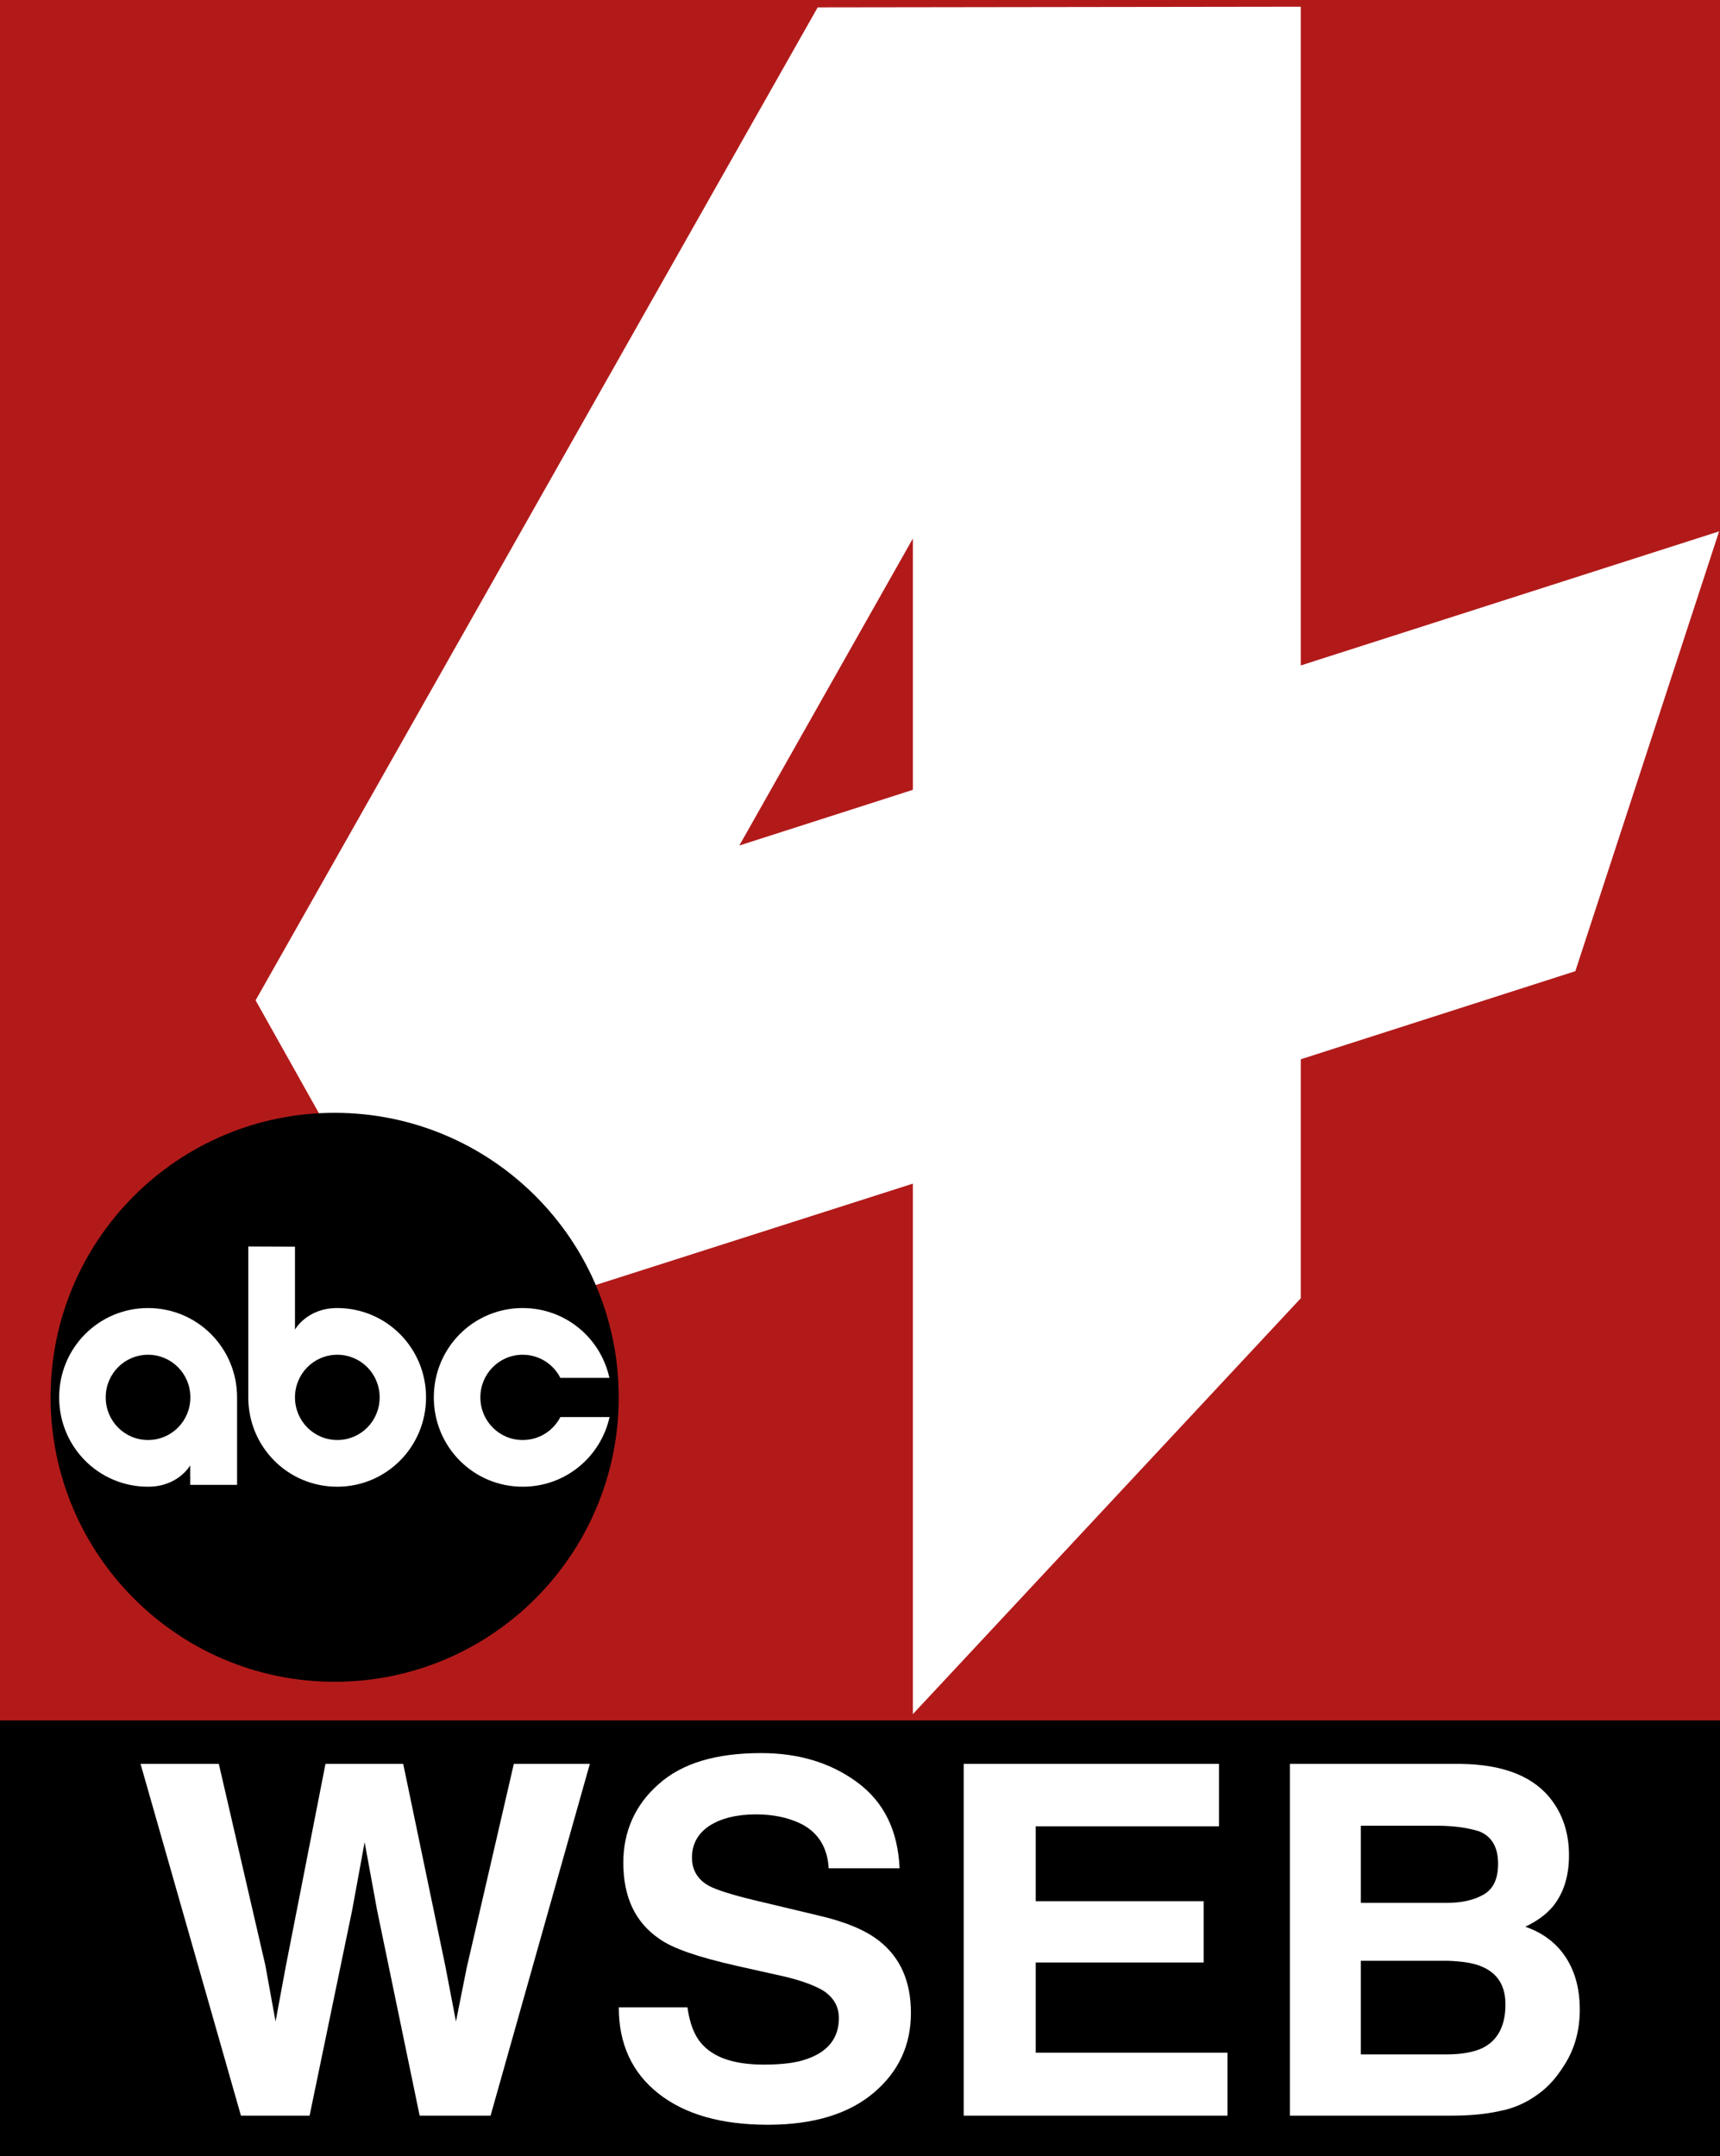
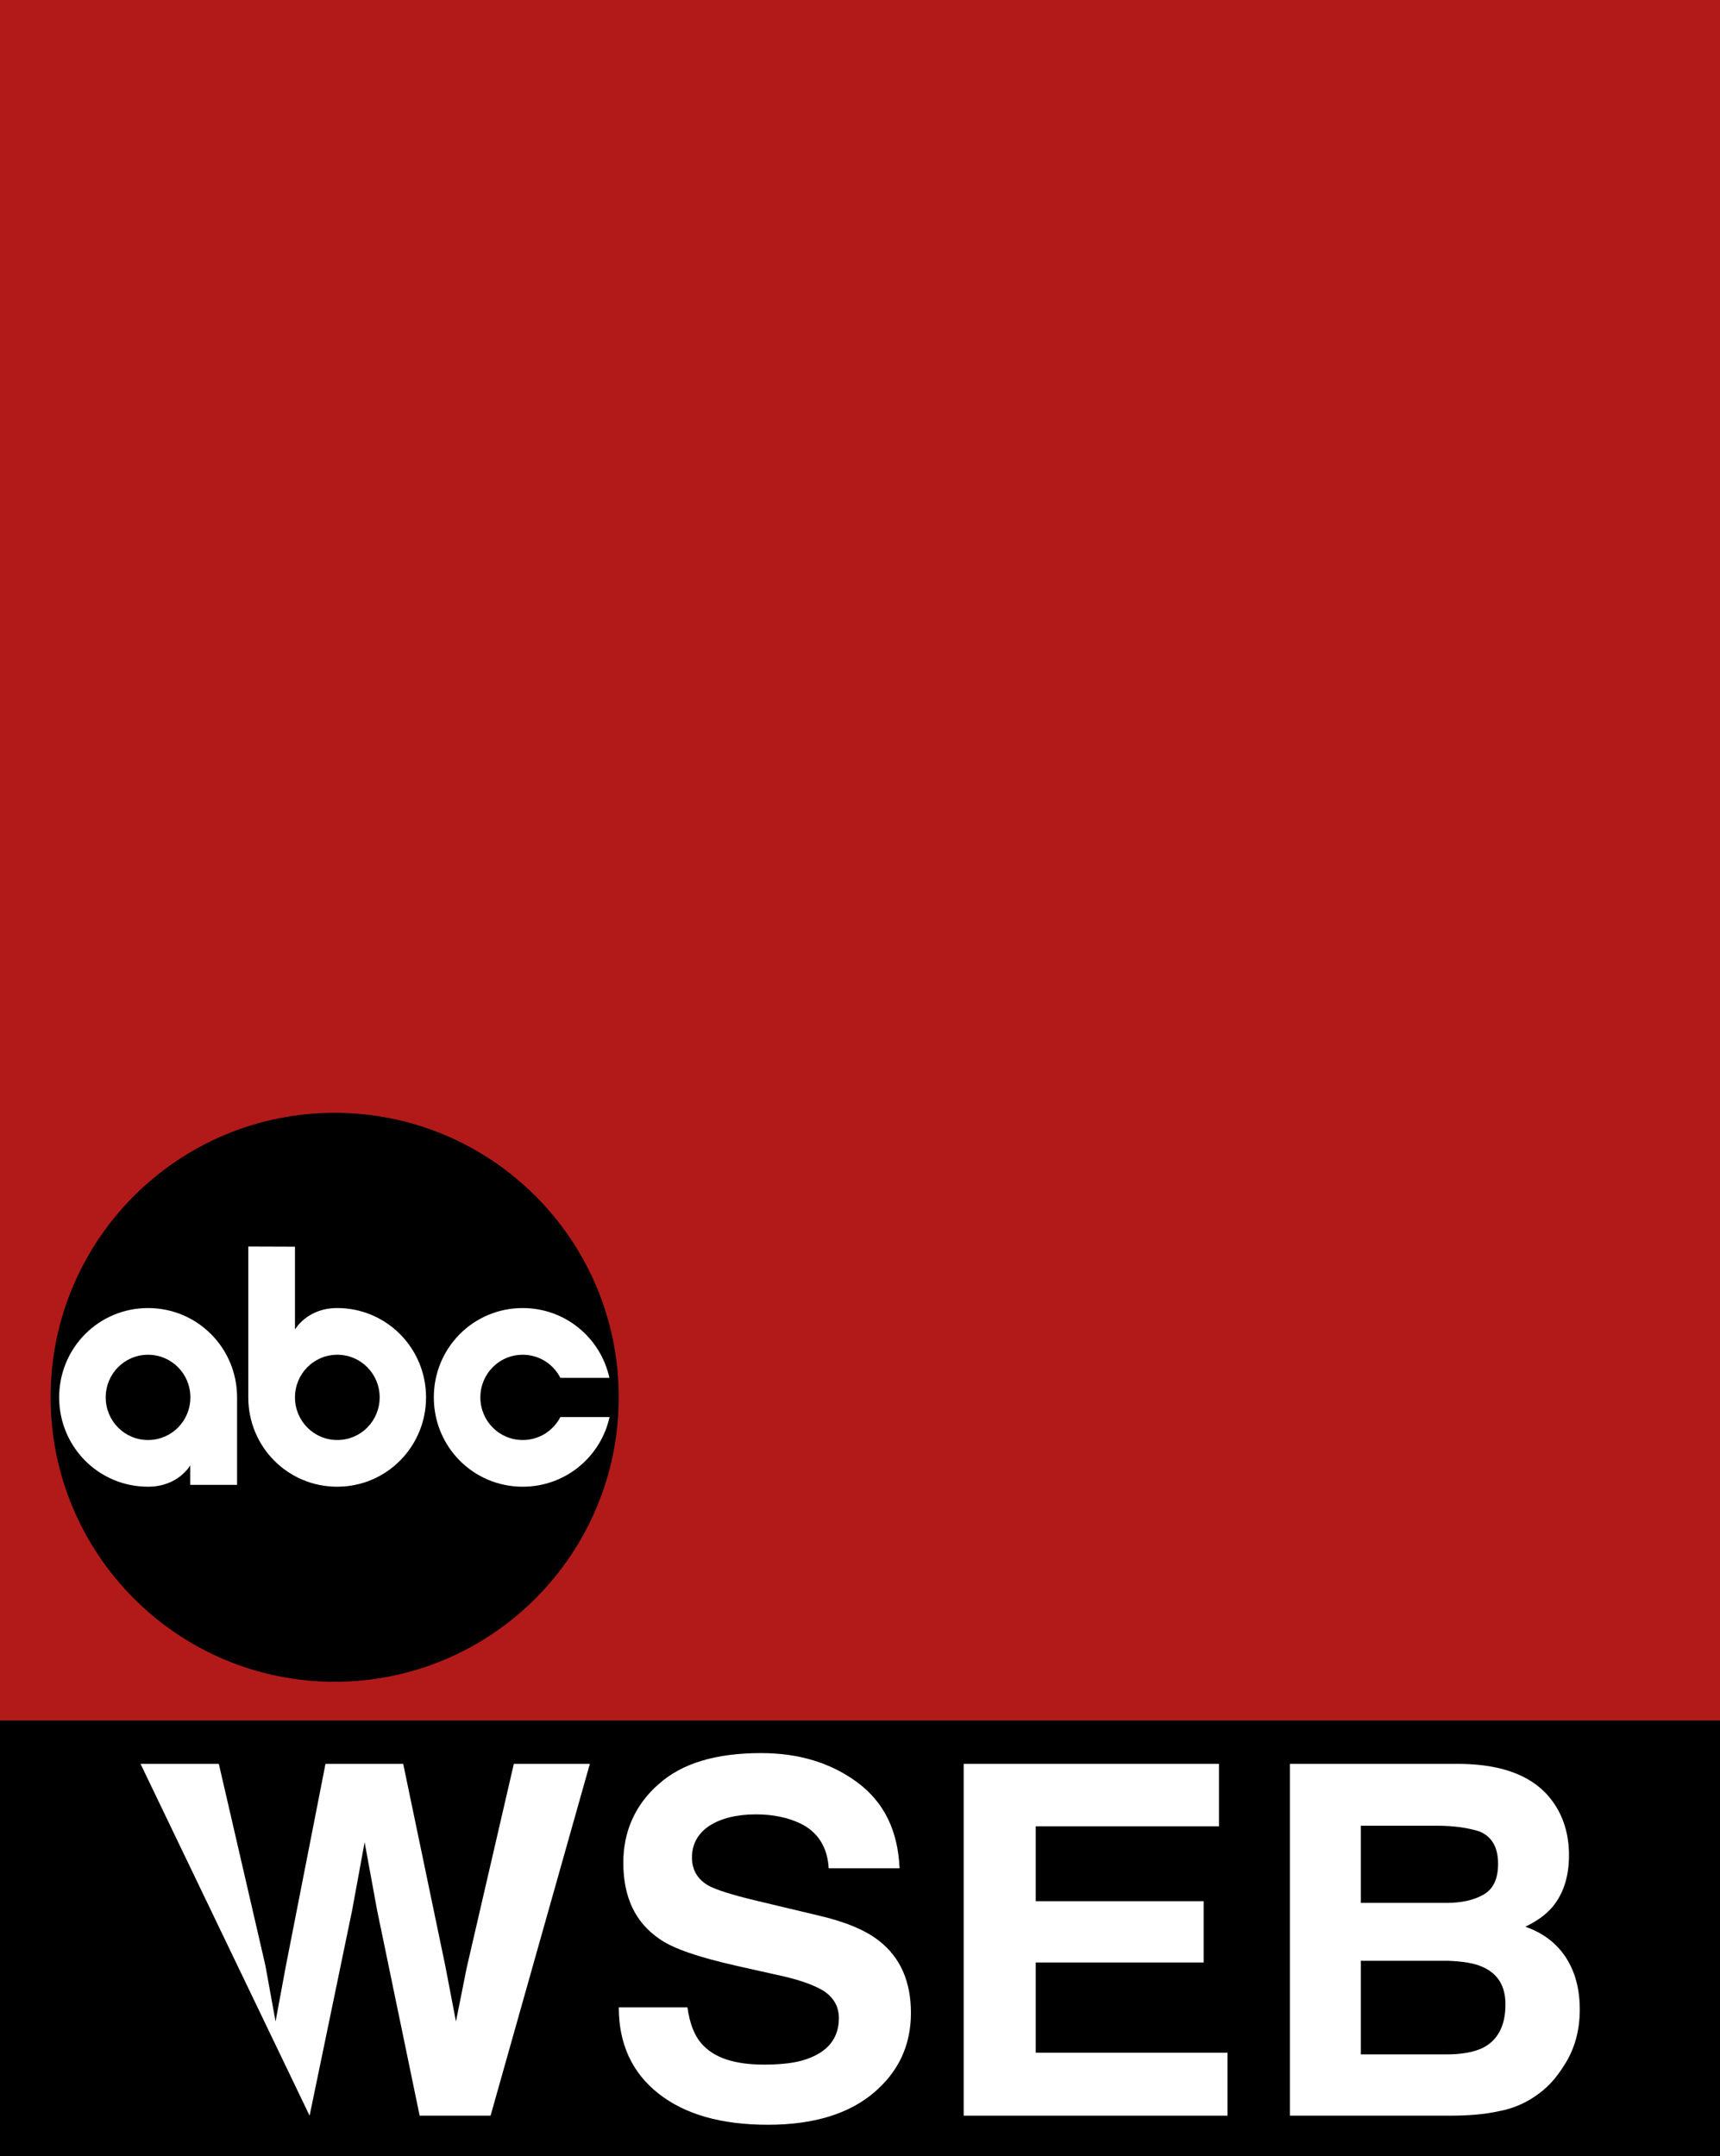
<svg xmlns="http://www.w3.org/2000/svg" xmlns:ns1="http://sodipodi.sourceforge.net/DTD/sodipodi-0.dtd" xmlns:ns2="http://www.inkscape.org/namespaces/inkscape" version="1.1" id="Layer_1" x="0px" y="0px" viewBox="0 0 351.4 440.4" xml:space="preserve" ns1:docname="WSEB.svg" width="351.4" height="440.4" ns2:version="1.2 (dc2aedaf03, 2022-05-15)">
  <rect x="0" y="0" width="351.4" height="440.4" fill="#808080" stroke="none" />
  <defs id="defs8746">
    <radialGradient id="path3011_1_" cx="-606.885" cy="785.888" r="182.5" gradientTransform="matrix(-0.329,2.124,1.588,0.246,-1805.8,1659.109)" gradientUnits="userSpaceOnUse">
      <stop offset="0" style="stop-color:#E01A1E" id="stop5" />
      <stop offset="1" style="stop-color:#000000" id="stop7" />
    </radialGradient>
    <linearGradient id="path3151_1_" gradientUnits="userSpaceOnUse" x1="-322.989" y1="347.668" x2="-322.989" y2="102.622" gradientTransform="matrix(1,0,0,-1,0,724)">
      <stop offset="0" style="stop-color:#000000" id="stop11" />
      <stop offset="1" style="stop-color:#000000;stop-opacity:0" id="stop13" />
    </linearGradient>
    <linearGradient id="path3016_1_" gradientUnits="userSpaceOnUse" x1="-421.207" y1="425.164" x2="-310.87" y2="303.165" gradientTransform="matrix(1,0,0,-1,0,724)">
      <stop offset="0" style="stop-color:#999999" id="stop17" />
      <stop offset="1" style="stop-color:#999999;stop-opacity:0" id="stop19" />
    </linearGradient>
    <linearGradient id="path3015-9_1_" gradientUnits="userSpaceOnUse" x1="-319.594" y1="271.36" x2="-162.618" y2="271.36" gradientTransform="matrix(1,0,0,-1,0,724)">
      <stop offset="0" style="stop-color:#000000" id="stop23" />
      <stop offset="1" style="stop-color:#000000;stop-opacity:0" id="stop25" />
    </linearGradient>
  </defs>
  <ns1:namedview id="namedview8744" pagecolor="#ffffff" bordercolor="#000000" borderopacity="0.25" ns2:showpageshadow="2" ns2:pageopacity="0.0" ns2:pagecheckerboard="0" ns2:deskcolor="#d1d1d1" showgrid="false" ns2:zoom="1.05488" ns2:cx="170.16153" ns2:cy="236.0458" ns2:window-width="1600" ns2:window-height="837" ns2:window-x="-8" ns2:window-y="-8" ns2:window-maximized="1" ns2:current-layer="Layer_1" />
  <style type="text/css" id="style8725">
	.st0{fill:#ED1C24;}
	.st1{fill:#FFFFFF;}
</style>
  <rect class="st0" width="351.4" height="351.4" id="rect8727" style="fill:#b21a1a;fill-opacity:1" x="0" y="0" />
  <rect y="351.4" width="351.4" height="89" id="rect8729" x="0" />
  <g id="layer1" transform="matrix(1.323,0,0,1.323,-33.513,-86.87)" style="fill:#ffffff">
-     <path id="rect290" class="st1" d="m 151.6,66.8 -86.8,153.3 28.9,51.5 72.6,-23.2 v 81.9 l 59.9,-64.2 v -36.9 l 42.4,-13.6 22.2,-67.9 -64.6,20.7 V 66.7 Z m 14.7,82 v 38.8 l -26.8,8.6 z" style="fill:#ffffff" />
-   </g>
+     </g>
  <g id="g8741" style="fill:#ffffff" transform="matrix(1.159,0,0,1.159,-27.846,-62.754)">
-     <path class="st1" d="m 62.6,365 8.2,35.5 1.8,9.9 1.8,-9.7 7,-35.7 h 13.7 l 7.4,35.5 1.9,9.9 1.9,-9.5 8.3,-35.9 H 128 l -17.5,62 H 98 l -7.5,-36.2 -2.2,-12 -2.2,12 -7.5,36.2 H 66.5 L 48.8,365 Z" id="path8733" style="fill:#ffffff" />
+     <path class="st1" d="m 62.6,365 8.2,35.5 1.8,9.9 1.8,-9.7 7,-35.7 h 13.7 l 7.4,35.5 1.9,9.9 1.9,-9.5 8.3,-35.9 H 128 l -17.5,62 H 98 l -7.5,-36.2 -2.2,-12 -2.2,12 -7.5,36.2 L 48.8,365 Z" id="path8733" style="fill:#ffffff" />
    <path class="st1" d="m 145.2,407.9 c 0.4,2.8 1.2,4.9 2.4,6.3 2.2,2.6 5.9,3.8 11.1,3.8 3.1,0 5.7,-0.3 7.6,-1 3.7,-1.3 5.6,-3.7 5.6,-7.2 0,-2 -0.9,-3.6 -2.7,-4.8 -1.8,-1.1 -4.7,-2.1 -8.6,-2.9 l -6.7,-1.5 c -6.6,-1.5 -11.2,-3 -13.7,-4.8 -4.2,-2.9 -6.3,-7.3 -6.3,-13.4 0,-5.5 2.1,-10.2 6.2,-13.8 4.1,-3.7 10.1,-5.5 18.1,-5.5 6.6,0 12.3,1.7 17,5.2 4.7,3.5 7.1,8.5 7.4,15.1 h -12.5 c -0.2,-3.7 -1.9,-6.4 -5,-7.9 -2.1,-1 -4.7,-1.6 -7.8,-1.6 -3.4,0 -6.2,0.7 -8.2,2 -2,1.3 -3.1,3.2 -3.1,5.6 0,2.2 1,3.9 3,5 1.3,0.7 4.1,1.6 8.3,2.6 l 10.9,2.6 c 4.8,1.1 8.4,2.6 10.8,4.5 3.7,2.9 5.6,7.1 5.6,12.7 0,5.7 -2.2,10.4 -6.6,14.1 -4.4,3.7 -10.6,5.6 -18.6,5.6 -8.2,0 -14.6,-1.8 -19.3,-5.5 -4.7,-3.7 -7,-8.8 -7,-15.2 z" id="path8735" style="fill:#ffffff" />
    <path class="st1" d="m 238.9,376 h -32.3 v 13.2 h 29.6 V 400 h -29.6 v 15.9 h 33.8 V 427 h -46.5 v -62 h 45 z" id="path8737" style="fill:#ffffff" />
    <path class="st1" d="m 297.7,371.6 c 1.9,2.6 2.9,5.8 2.9,9.5 0,3.8 -1,6.8 -2.9,9.1 -1.1,1.3 -2.7,2.5 -4.8,3.5 3.2,1.1 5.6,3 7.2,5.5 1.6,2.5 2.4,5.5 2.4,9.1 0,3.7 -0.9,7 -2.8,9.9 -1.2,1.9 -2.6,3.6 -4.4,4.9 -2,1.5 -4.3,2.6 -7,3.1 -2.7,0.6 -5.6,0.8 -8.8,0.8 h -28.1 v -62 h 30.1 c 7.7,0.1 13.1,2.3 16.2,6.6 z m -33.8,4.2 v 13.7 H 279 c 2.7,0 4.9,-0.5 6.6,-1.5 1.7,-1 2.5,-2.8 2.5,-5.4 0,-2.9 -1.1,-4.8 -3.3,-5.7 -1.9,-0.6 -4.4,-1 -7.4,-1 h -13.5 z m 0,23.9 v 16.5 H 279 c 2.7,0 4.8,-0.4 6.3,-1.1 2.7,-1.3 4.1,-3.9 4.1,-7.7 0,-3.2 -1.3,-5.4 -4,-6.6 -1.5,-0.7 -3.6,-1 -6.2,-1.1 z" id="path8739" style="fill:#ffffff" />
  </g>
  <style type="text/css" id="style2">
	.st0{fill:url(#path3011_1_);}
	.st1{fill:url(#path3151_1_);}
	.st2{fill:url(#path3016_1_);}
	.st3{fill:url(#path3015-9_1_);}
	.st4{fill:#FFFFFF;}
</style>
  <g id="g1070" transform="matrix(0.318,0,0,0.319,167.315,116.081)">
    <path id="path1018" style="fill:#000000;fill-opacity:1" d="m -311.136,348.651 c -100.8,0 -182.5,81.5 -182.5,182.1 0,100.6 81.7,182.201 182.5,182.201 100.8,0 182.5,-81.601 182.5,-182.201 0,-100.6 -81.7,-182.1 -182.5,-182.1 z" />
    <path id="path68" ns1:nodetypes="ssscccsssssss" ns2:connector-curvature="0" class="st4" d="m -431.036,473.651 c -31.7,0 -57.1,25.5 -57.1,57.2 0,31.7 25.4,57.2 57.1,57.2 19.5,0 27.1,-13.7 27.1,-13.7 v 12.5 h 30.1 v -56 c 0,-31.7 -25.5,-57.2 -57.2,-57.2 z m 0,29.9 c 15.1,0 27.2,12.2 27.2,27.3 0,15.1 -12.1,27.3 -27.2,27.3 -15.1,0 -27.2,-12.2 -27.2,-27.3 0,-15.1 12.1,-27.3 27.2,-27.3 z" />
    <path id="path70" ns1:nodetypes="ccssscccsssss" ns2:connector-curvature="0" class="st4" d="m -366.636,434.252 c 0,32.2 0,64.4 0,96.6 0,31.7 25.4,57.2 57.1,57.2 31.7,0 57.1,-25.6 57.1,-57.2 0,-31.6 -25.4,-57.2 -57.1,-57.2 -19.5,0 -27.1,13.8 -27.1,13.8 0,-17.7 0,-35.4 0,-53.1 z m 57.2,69.3 c 15.1,0 27.2,12.2 27.2,27.3 0,15.1 -12.1,27.3 -27.2,27.3 -15.1,0 -27.2,-12.2 -27.2,-27.3 0,-15.1 12.1,-27.3 27.2,-27.3 z" />
    <path id="path72" ns1:nodetypes="sssccsssccs" ns2:connector-curvature="0" class="st4" d="m -190.336,473.651 c -31.7,0 -57.1,25.5 -57.1,57.2 0,31.7 25.4,57.2 57.1,57.2 27.4,0 50.1,-19 55.8,-44.6 h -31.6 c -4.5,8.7 -13.6,14.7 -24.2,14.7 -15.1,0 -27.2,-12.2 -27.2,-27.3 0,-15.1 12.1,-27.3 27.2,-27.3 10.6,0 19.7,6 24.2,14.8 h 31.5 c -5.6,-25.6 -28.3,-44.7 -55.7,-44.7 z" />
  </g>
</svg>